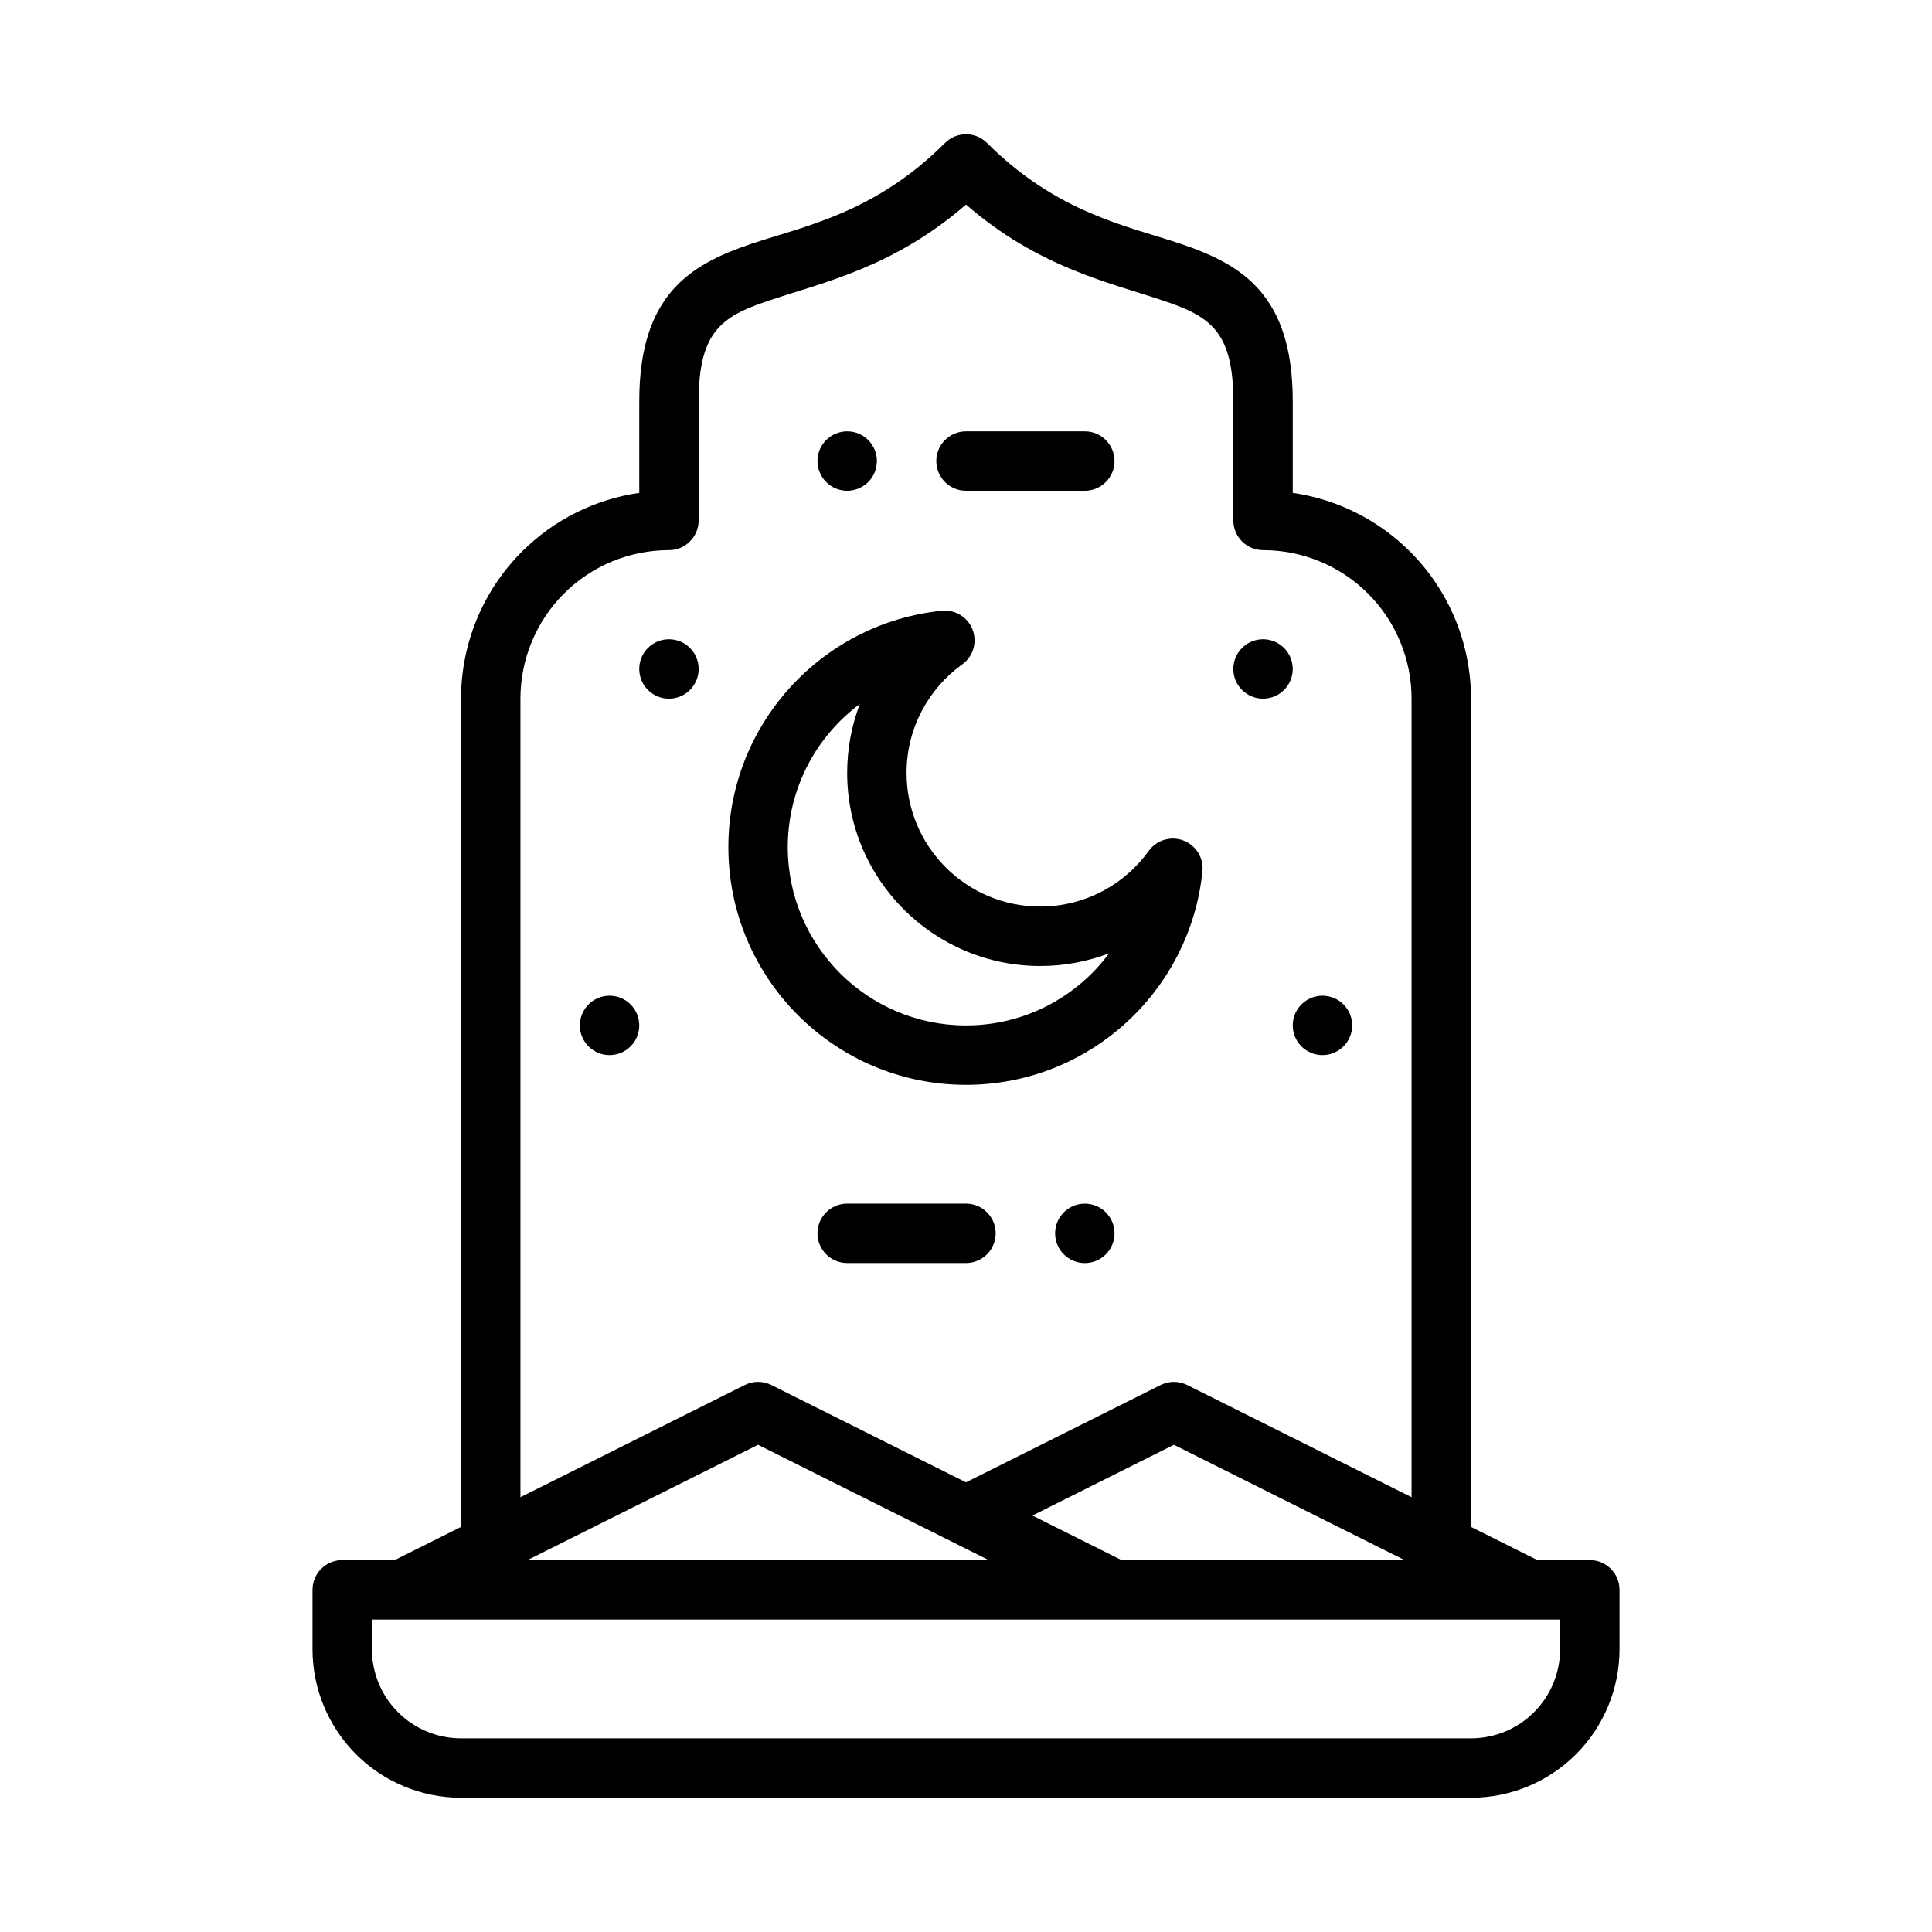
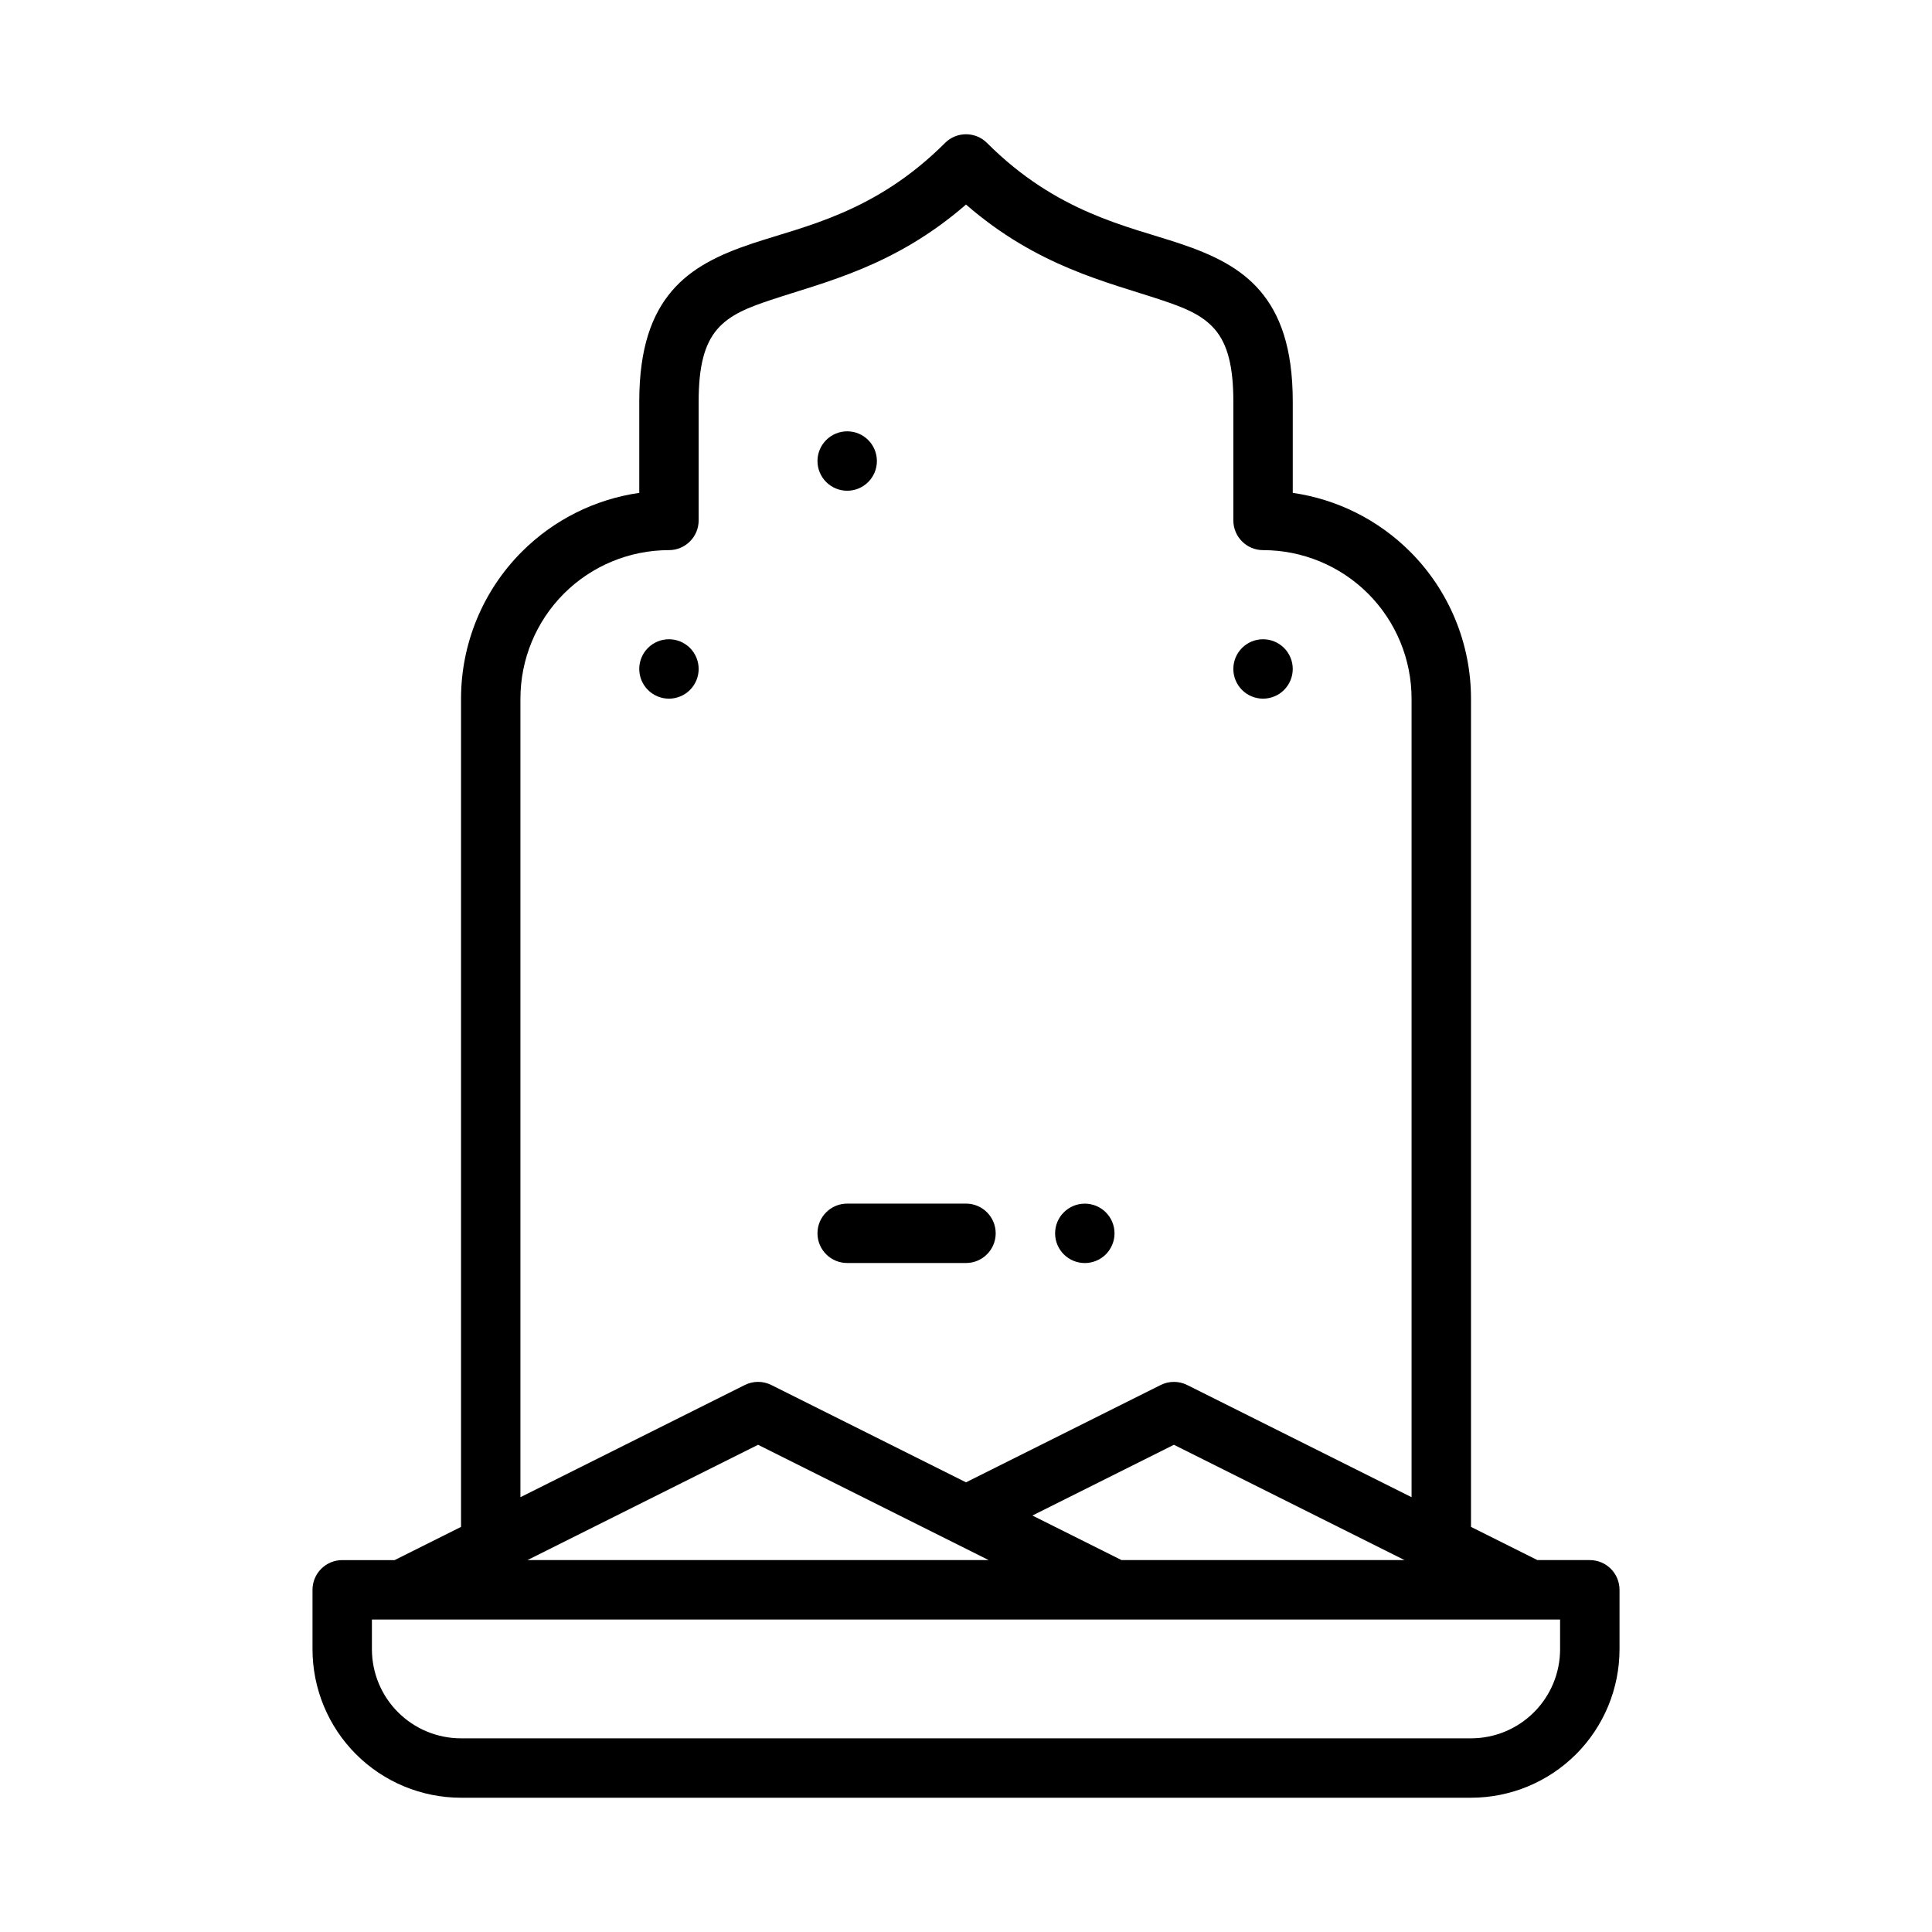
<svg xmlns="http://www.w3.org/2000/svg" fill="#000000" width="800px" height="800px" version="1.1" viewBox="144 144 512 512">
  <g fill-rule="evenodd">
    <path d="m360.64 266.18c0-2.09 0.832-4.09 2.309-5.566 1.477-1.477 3.477-2.309 5.566-2.309 4.348 0 7.871 3.527 7.871 7.875 0 4.348-3.523 7.871-7.871 7.871-2.09 0-4.09-0.832-5.566-2.305-1.477-1.477-2.309-3.481-2.309-5.566z" />
    <path d="m439.36 470.85c0 2.086-0.832 4.09-2.305 5.566-1.477 1.477-3.481 2.305-5.566 2.305-4.348 0-7.875-3.523-7.875-7.871s3.527-7.871 7.875-7.871c2.086 0 4.09 0.828 5.566 2.305 1.473 1.477 2.305 3.477 2.305 5.566z" />
-     <path d="m431.49 258.31h-31.488c-4.344 0-7.871 3.527-7.871 7.871s3.527 7.871 7.871 7.871h31.488c4.344 0 7.871-3.527 7.871-7.871s-3.527-7.871-7.871-7.871z" />
    <path d="m368.51 478.71h31.488c4.344 0 7.871-3.527 7.871-7.871s-3.527-7.871-7.871-7.871h-31.488c-4.344 0-7.871 3.527-7.871 7.871s3.527 7.871 7.871 7.871z" />
-     <path d="m399 320.07c2.891-2.086 4.023-5.848 2.754-9.18-1.258-3.328-4.606-5.398-8.148-5.039-31.762 3.215-56.582 30.059-56.582 62.656 0 34.762 28.219 62.984 62.977 62.984 32.605 0 59.449-24.836 62.66-56.594 0.355-3.551-1.715-6.887-5.047-8.156-3.328-1.258-7.094-0.133-9.18 2.754-6.43 8.934-16.918 14.754-28.758 14.754-19.555 0-35.426-15.871-35.426-35.426 0-11.832 5.816-22.316 14.746-28.758zm-27.137 10.5c-11.586 8.613-19.098 22.406-19.098 37.938 0 26.07 21.16 47.238 47.234 47.238 15.531 0 29.332-7.519 37.941-19.113-5.676 2.172-11.832 3.363-18.262 3.363-28.238 0-51.168-22.93-51.168-51.168 0-6.43 1.188-12.578 3.352-18.254z" />
    <path d="m329.15 321.28c0 2.09-0.828 4.09-2.305 5.566s-3.477 2.305-5.566 2.305c-4.348 0-7.871-3.523-7.871-7.871s3.523-7.871 7.871-7.871c2.09 0 4.09 0.828 5.566 2.305 1.477 1.477 2.305 3.481 2.305 5.566z" />
    <path d="m486.59 321.28c0 2.09-0.828 4.09-2.305 5.566-1.477 1.477-3.481 2.305-5.566 2.305-4.348 0-7.871-3.523-7.871-7.871s3.523-7.871 7.871-7.871c2.086 0 4.09 0.828 5.566 2.305 1.477 1.477 2.305 3.481 2.305 5.566z" />
-     <path d="m313.41 415.74c0 2.09-0.828 4.09-2.305 5.566-1.477 1.477-3.481 2.305-5.566 2.305-4.348 0-7.871-3.523-7.871-7.871 0-4.348 3.523-7.871 7.871-7.871 2.086 0 4.09 0.828 5.566 2.305 1.477 1.477 2.305 3.481 2.305 5.566z" />
-     <path d="m502.34 415.74c0 2.09-0.832 4.09-2.309 5.566-1.473 1.477-3.477 2.305-5.566 2.305-4.348 0-7.871-3.523-7.871-7.871 0-4.348 3.523-7.871 7.871-7.871 2.09 0 4.094 0.828 5.566 2.305 1.477 1.477 2.309 3.481 2.309 5.566z" />
    <path d="m266.18 548.64v-219.49c0-14.609 5.801-28.629 16.137-38.965 8.461-8.453 19.391-13.887 31.094-15.57v-24.184c0-14.359 3.418-23.207 8.652-29.34 5.188-6.078 12.438-9.605 21.332-12.57 13.887-4.629 32.52-8.117 51.043-26.633 3.07-3.078 8.062-3.078 11.133 0 18.523 18.516 37.156 22.004 51.043 26.633 8.895 2.969 16.145 6.496 21.332 12.57 5.234 6.133 8.648 14.98 8.648 29.34v24.184c11.707 1.684 22.633 7.117 31.094 15.57 10.336 10.336 16.141 24.355 16.141 38.965v219.49l17.602 8.801h13.887c4.344 0 7.871 3.527 7.871 7.871v15.742c0 10.438-4.148 20.453-11.523 27.836-7.387 7.379-17.398 11.527-27.836 11.527h-267.65c-10.441 0-20.453-4.148-27.836-11.523-7.379-7.383-11.527-17.398-11.527-27.836v-15.742c0-4.344 3.527-7.871 7.871-7.871h13.887zm291.26 24.547h-314.88v7.871c0 6.266 2.488 12.273 6.918 16.695 4.426 4.434 10.43 6.922 16.699 6.922h267.65c6.266 0 12.273-2.488 16.695-6.918 4.434-4.426 6.918-10.434 6.918-16.699zm-273.66-15.746h122.23l-61.117-30.559zm133.82-11.809 23.617 11.809h75.004l-61.121-30.559zm100.48-4.863v-211.62c0-10.438-4.148-20.449-11.523-27.832-7.383-7.379-17.398-11.527-27.836-11.527-4.344 0-7.871-3.527-7.871-7.871v-31.488c0-9.266-1.504-15.16-4.879-19.121-3.426-4.008-8.473-5.894-14.336-7.848-14.242-4.746-32.711-8.809-51.633-25.254-18.926 16.445-37.395 20.508-51.633 25.254-5.867 1.953-10.91 3.84-14.336 7.848-3.379 3.961-4.883 9.855-4.883 19.121v31.488c0 4.344-3.527 7.871-7.871 7.871-10.438 0-20.453 4.148-27.836 11.523-7.375 7.387-11.523 17.398-11.523 27.836v211.62l59.457-29.727c2.211-1.109 4.824-1.109 7.039 0l51.586 25.789 51.582-25.785c2.211-1.109 4.824-1.109 7.039 0z" />
  </g>
</svg>